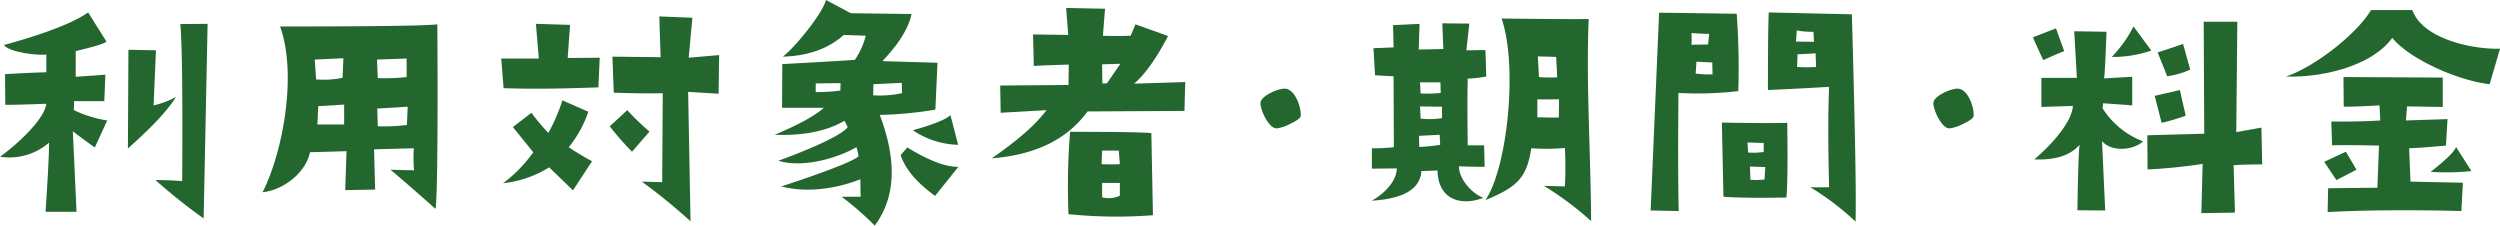
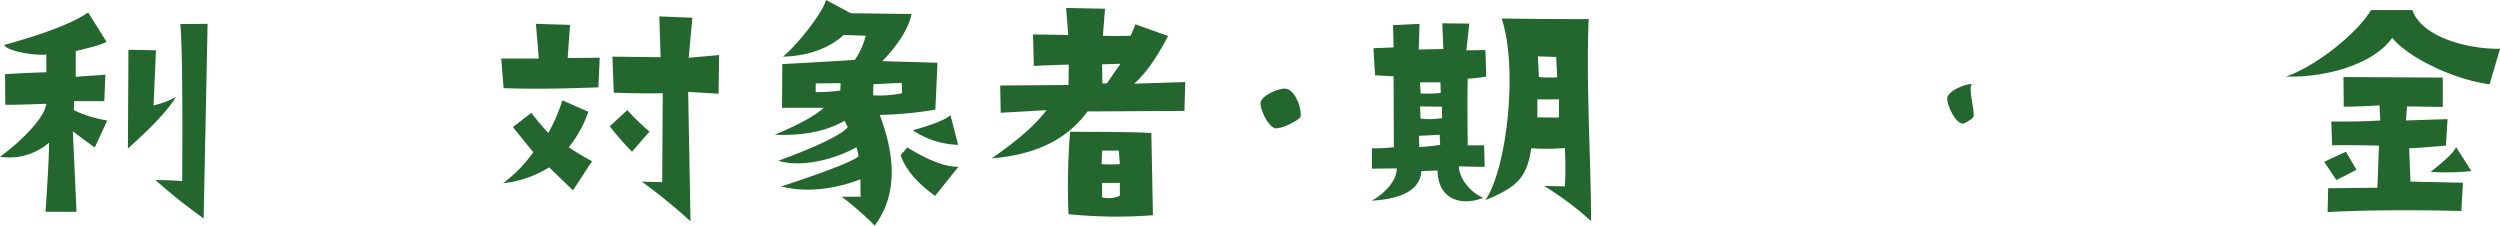
<svg xmlns="http://www.w3.org/2000/svg" width="442.602" height="39.937" viewBox="0 0 442.602 39.937">
  <g id="グループ_1002" data-name="グループ 1002" transform="translate(-780.925 -292.674)" style="isolation: isolate">
    <path id="パス_1514" data-name="パス 1514" d="M799.909,314l-2.2,4.781q-1.734-1.218-3.891-2.859l.657,14.25h-5.485q.657-9.891.61-12.234a10.737,10.737,0,0,1-8.672,2.484c2.738-1.947,7.828-6.486,8.2-9.375q-5.016.188-7.266.187l-.047-5.437q5.063-.282,7.313-.328V302.33c-1.583.207-6.618-.417-7.5-1.687q10.922-3,14.906-5.766l3.235,5.156q-.328.47-5.438,1.688v4.547l5.25-.375-.187,4.687H794.05L794,312.174A21.3,21.3,0,0,0,799.909,314ZM812.1,309.83c-2.129,3.32-5.615,6.5-8.532,9.141l.094-17.485,4.875.094-.422,9.75A15.225,15.225,0,0,0,812.1,309.83Zm5.578-12.937-.7,34.453a98.007,98.007,0,0,1-8.532-6.8q2.2,0,4.735.187.141-22.405-.328-27.8Z" fill="#24672e" />
-     <path id="パス_1515" data-name="パス 1515" d="M858.355,296.986c.046,7.383.141,29.949-.328,32.672q-5.109-4.546-7.968-6.937,2.672.093,4.171.094a27.285,27.285,0,0,1-.046-3.891l-7.032.187.188,7.125-5.3.094.234-6.89-6.468.187c-.721,3.626-4.78,6.733-8.391,7.078,3.638-7.191,6.13-20.942,3.094-29.344Q855.214,297.361,858.355,296.986Zm-16.64,6-5.063.235.235,3.515a17.34,17.34,0,0,0,4.687-.281Zm.14,11.719V311.19l-4.593.281-.141,3.234Zm11.063-8.39v-3.282l-5.25.188.141,3.281A34.126,34.126,0,0,0,852.918,306.315Zm.187,5.25-5.39.328.094,3.14a33.167,33.167,0,0,0,5.156-.234Z" fill="#24672e" />
    <path id="パス_1516" data-name="パス 1516" d="M887.1,302.893l-.235,5.25c-6.4.22-11.286.327-16.781.14l-.422-5.25h6.656l-.515-6.14,6.047.187-.422,5.86Zm-1.36,18.328-3.375,5.156-4.218-4.078a19.229,19.229,0,0,1-8.157,2.812,24.326,24.326,0,0,0,5.344-5.484l-3.609-4.453,3.281-2.531a37.171,37.171,0,0,0,3,3.562,31.119,31.119,0,0,0,2.484-5.765l4.594,2.015a20.175,20.175,0,0,1-3.469,6.281Q883.255,319.861,885.739,321.221Zm10.172-5.25-3.094,3.562a48.757,48.757,0,0,1-3.937-4.5l3.094-2.859A46.65,46.65,0,0,0,895.911,315.971Zm12.328-13.547-.093,6.844-5.391-.328.422,22.921a100.626,100.626,0,0,0-8.625-7.031l3.609.094.094-15.75q-3.469.093-8.672-.094l-.234-6.375,8.531.094-.234-7.219,5.859.235-.656,7.078Z" fill="#24672e" />
    <path id="パス_1517" data-name="パス 1517" d="M946.9,303.783l-.375,8.3a67.341,67.341,0,0,1-9.843.938c2.646,7.068,3.282,13.949-.891,19.593a53.214,53.214,0,0,0-5.859-5.109H933.3q-.048-1.031-.047-3.094c-4.482,1.752-9.622,2.417-14.016,1.266,2.771-.885,12.427-4.105,13.688-5.344a10.571,10.571,0,0,0-.375-1.594c-3.679,2.077-9.657,3.686-13.828,2.391,3.038-1.085,11-4.16,12.281-5.953l-.563-1.125q-4.735,2.766-12.375,2.484,6.374-2.671,8.719-4.781h-7.406l.047-7.734q8.718-.47,12.843-.75A12.929,12.929,0,0,0,934.193,299l-3.89-.141q-4.078,3.657-10.782,3.844c2.142-1.634,6.992-7.574,7.641-10.031l4.406,2.344,10.735.14q-.75,3.7-5.157,8.344Zm-17.156,3.61-4.406.047v1.546a32.214,32.214,0,0,0,4.359-.281Zm10.875,1.781-.047-1.828-5.015.234-.047,1.969A19.186,19.186,0,0,0,940.615,309.174ZM950.6,322.2l-4.125,5.156q-4.876-3.514-6.094-7.218l1.172-1.36Q947.318,322.3,950.6,322.2Zm-.047-3.89a14.9,14.9,0,0,1-8.016-2.579q5.39-1.5,6.656-2.671Z" fill="#24672e" />
    <path id="パス_1518" data-name="パス 1518" d="M990.762,307.2l-.141,5.11-17.156.093q-5.391,7.407-16.969,8.3,6.891-4.734,9.7-8.531l-8.109.469L958,307.815l12.094-.094.047-3.61q-3.562.095-6.188.235l-.14-5.578,6.234.093-.375-4.781,6.891.141L976.184,299c1.6.067,3.278.058,4.921,0l.844-2.016,5.766,2.063q-3.095,5.953-6,8.437Zm-5.719,23.578a84.225,84.225,0,0,1-14.953-.187,122.328,122.328,0,0,1,.281-14.578q12.7,0,14.391.234Zm-5.859-9.047-.188-2.39h-2.953l-.094,2.39A27.661,27.661,0,0,0,979.184,321.736Zm.093-17.765-3.234.094.047,3.375a2.673,2.673,0,0,0,.844-.047Q977.684,306.268,979.277,303.971Zm-.093,23.344v-2.25h-3.141V327.6A4.515,4.515,0,0,0,979.184,327.315Z" fill="#24672e" />
    <path id="パス_1519" data-name="パス 1519" d="M1011.208,313.2q-.093.563-1.828,1.383a7,7,0,0,1-2.438.82c-1.4,0-2.762-3.067-2.859-4.312-.221-1.382,3.214-2.808,4.359-2.719C1010.229,308.479,1011.316,311.724,1011.208,313.2Z" fill="#24672e" />
    <path id="パス_1520" data-name="パス 1520" d="M1044.052,306.221a23.929,23.929,0,0,1-3.281.375c-.079,3.588-.048,7.592,0,11.812h2.906l.094,3.8q-2.157,0-4.547-.094c-.057,2.161,2.247,4.824,4.312,5.579-3.954,1.548-8.024.294-8.109-4.829l-2.86.094q-.281,4.734-8.812,5.25c2.1-1.106,4.47-3.439,4.453-5.719l-4.406.047v-3.609a31.826,31.826,0,0,0,3.89-.188l-.046-12.562c-.908-.031-2-.094-3.282-.188l-.281-4.781,3.563-.14-.094-3.938,4.687-.234-.14,4.547,4.359-.094-.187-4.547,4.781.047-.516,4.734,3.375-.047Zm-8.156,12.094-.094-1.782-3.656.188.046,1.969A31.868,31.868,0,0,0,1035.9,318.315Zm.093-9.188-.047-1.875h-3.609l.094,1.969A23.791,23.791,0,0,0,1035.989,309.127Zm.235,4.453v-2.015l-3.891-.047.094,2.156A13.687,13.687,0,0,0,1036.224,313.58Zm26.39,18.235a55.938,55.938,0,0,0-8.343-6.235l3.7.094a61.607,61.607,0,0,0,0-6.8,38.338,38.338,0,0,1-5.953.047c-.8,5.487-2.781,6.942-8.11,9.187,3.914-5.821,5.747-23.738,2.86-32.156q11.154.141,15.421.094C1061.7,307.263,1062.581,320.638,1062.614,331.815Zm-5.672-21.563q-2.812.046-3.843,0v3.188q1.922.047,3.8.046Zm-.328-3.891-.187-3.609-3.235-.094.188,3.657A23.211,23.211,0,0,0,1056.614,306.361Z" fill="#24672e" />
-     <path id="パス_1521" data-name="パス 1521" d="M1088.671,308.8a61.281,61.281,0,0,1-10.594.328c-.054,7.1-.087,14.864.047,20.906l-4.969-.093,1.5-35.016q4.548.046,13.735.187A129.17,129.17,0,0,1,1088.671,308.8Zm-5.156-10.125q-.75,0-3.141-.141a11.279,11.279,0,0,1,0,2.063l2.953-.047Zm.609,7.172q-.047-1.078-.047-2.11l-2.812-.14-.141,2.109A21.586,21.586,0,0,0,1084.124,305.846Zm13.219,8.578c.052,4.256.115,10-.141,13.219-3.6.072-8.31.083-11.156-.141l-.281-13.125Q1094.108,314.518,1097.343,314.424Zm-4.172,5.156v-1.594l-2.859-.093.093,1.781A12.7,12.7,0,0,0,1093.171,319.58Zm.281,2.672-2.719-.094.094,2.344a13.563,13.563,0,0,0,2.485-.047Zm15.985,9.656a48.077,48.077,0,0,0-8.016-6.093q1.688.047,3.328,0c-.146-6.319-.229-12.281,0-17.766q-5.531.328-10.828.562,0-10.639.141-13.734l14.718.328Q1109.625,324.876,1109.437,331.908Zm-7.36-31.828-.094-1.781a14.473,14.473,0,0,1-2.953-.234l-.14,1.968Zm.375,4.453-.094-2.437q-.093.047-3.187.187l-.094,2.25A30.016,30.016,0,0,0,1102.452,304.533Z" fill="#24672e" />
-     <path id="パス_1522" data-name="パス 1522" d="M1130.344,313.2q-.094.563-1.828,1.383a7.007,7.007,0,0,1-2.438.82c-1.4,0-2.763-3.067-2.859-4.312-.221-1.382,3.213-2.808,4.359-2.719C1129.365,308.479,1130.452,311.724,1130.344,313.2Z" fill="#24672e" />
-     <path id="パス_1523" data-name="パス 1523" d="M1146.367,301.721q-1.312.516-3.7,1.594-1.219-2.578-1.828-4.032l4.078-1.593Zm13.969,15.984c-1.718,1.589-5.58,1.93-7.266-.047l.563,12.282-4.922-.047q.141-9.282.375-11.578-2.437,2.813-8.016,2.578c2.67-2.233,6.645-6.419,6.844-9.469l-5.578.187v-5.156h6.281l-.469-8.25,5.719.094c-.092,2.092-.226,6.415-.422,8.25l4.969-.281v5.062l-5.156-.375-.094.891A14.645,14.645,0,0,0,1160.336,317.7Zm1.453-16.078a20.6,20.6,0,0,1-6.984,1.125,23.059,23.059,0,0,0,3.843-5.391Zm19.641,20.156q-3.095,0-5.063.141l.235,8.391-5.954.093.235-8.718a93.806,93.806,0,0,1-9.75.984l-.047-6.047,10.078-.281-.094-19.828h5.953l-.187,19.547,4.453-.8Zm-13.547-8.625a36.1,36.1,0,0,1-4.266,1.266l-1.219-4.781,4.454-1.032Zm.8-8.156a15.326,15.326,0,0,1-4.078,1.172l-1.688-4.219q2.625-.843,4.5-1.5Z" fill="#24672e" />
+     <path id="パス_1522" data-name="パス 1522" d="M1130.344,313.2q-.094.563-1.828,1.383c-1.4,0-2.763-3.067-2.859-4.312-.221-1.382,3.213-2.808,4.359-2.719C1129.365,308.479,1130.452,311.724,1130.344,313.2Z" fill="#24672e" />
    <path id="パス_1524" data-name="パス 1524" d="M1223.527,301.3l-1.828,6.281c-5.405-.6-14.015-4.284-17.25-8.2-3.616,5-12.405,7.056-18.8,6.844,5.037-1.714,12.4-7.4,15.047-11.766h7.313C1209.766,299.416,1218.24,301.423,1223.527,301.3Zm-25.406,21.422q-1.782.938-3.562,1.828l-2.157-3.234,3.844-1.782Zm18.844,2.3-.281,5.015c-7.45-.214-17.15-.2-23.672.188L1193.1,326l8.719-.094.281-7.453q-6.187-.141-8.3-.047l-.141-4.218q5.063.047,8.672-.188l-.141-2.672q-3.751.234-6.328.235l-.047-5.25,17.578.093v5.2l-6.328-.093-.187,2.484,7.359-.234-.281,4.687q-4.735.422-6.516.469l.235,5.906Zm1.5-2.063a42.881,42.881,0,0,1-7.219.141q4.078-3.187,4.5-4.406Z" fill="#24672e" />
  </g>
</svg>